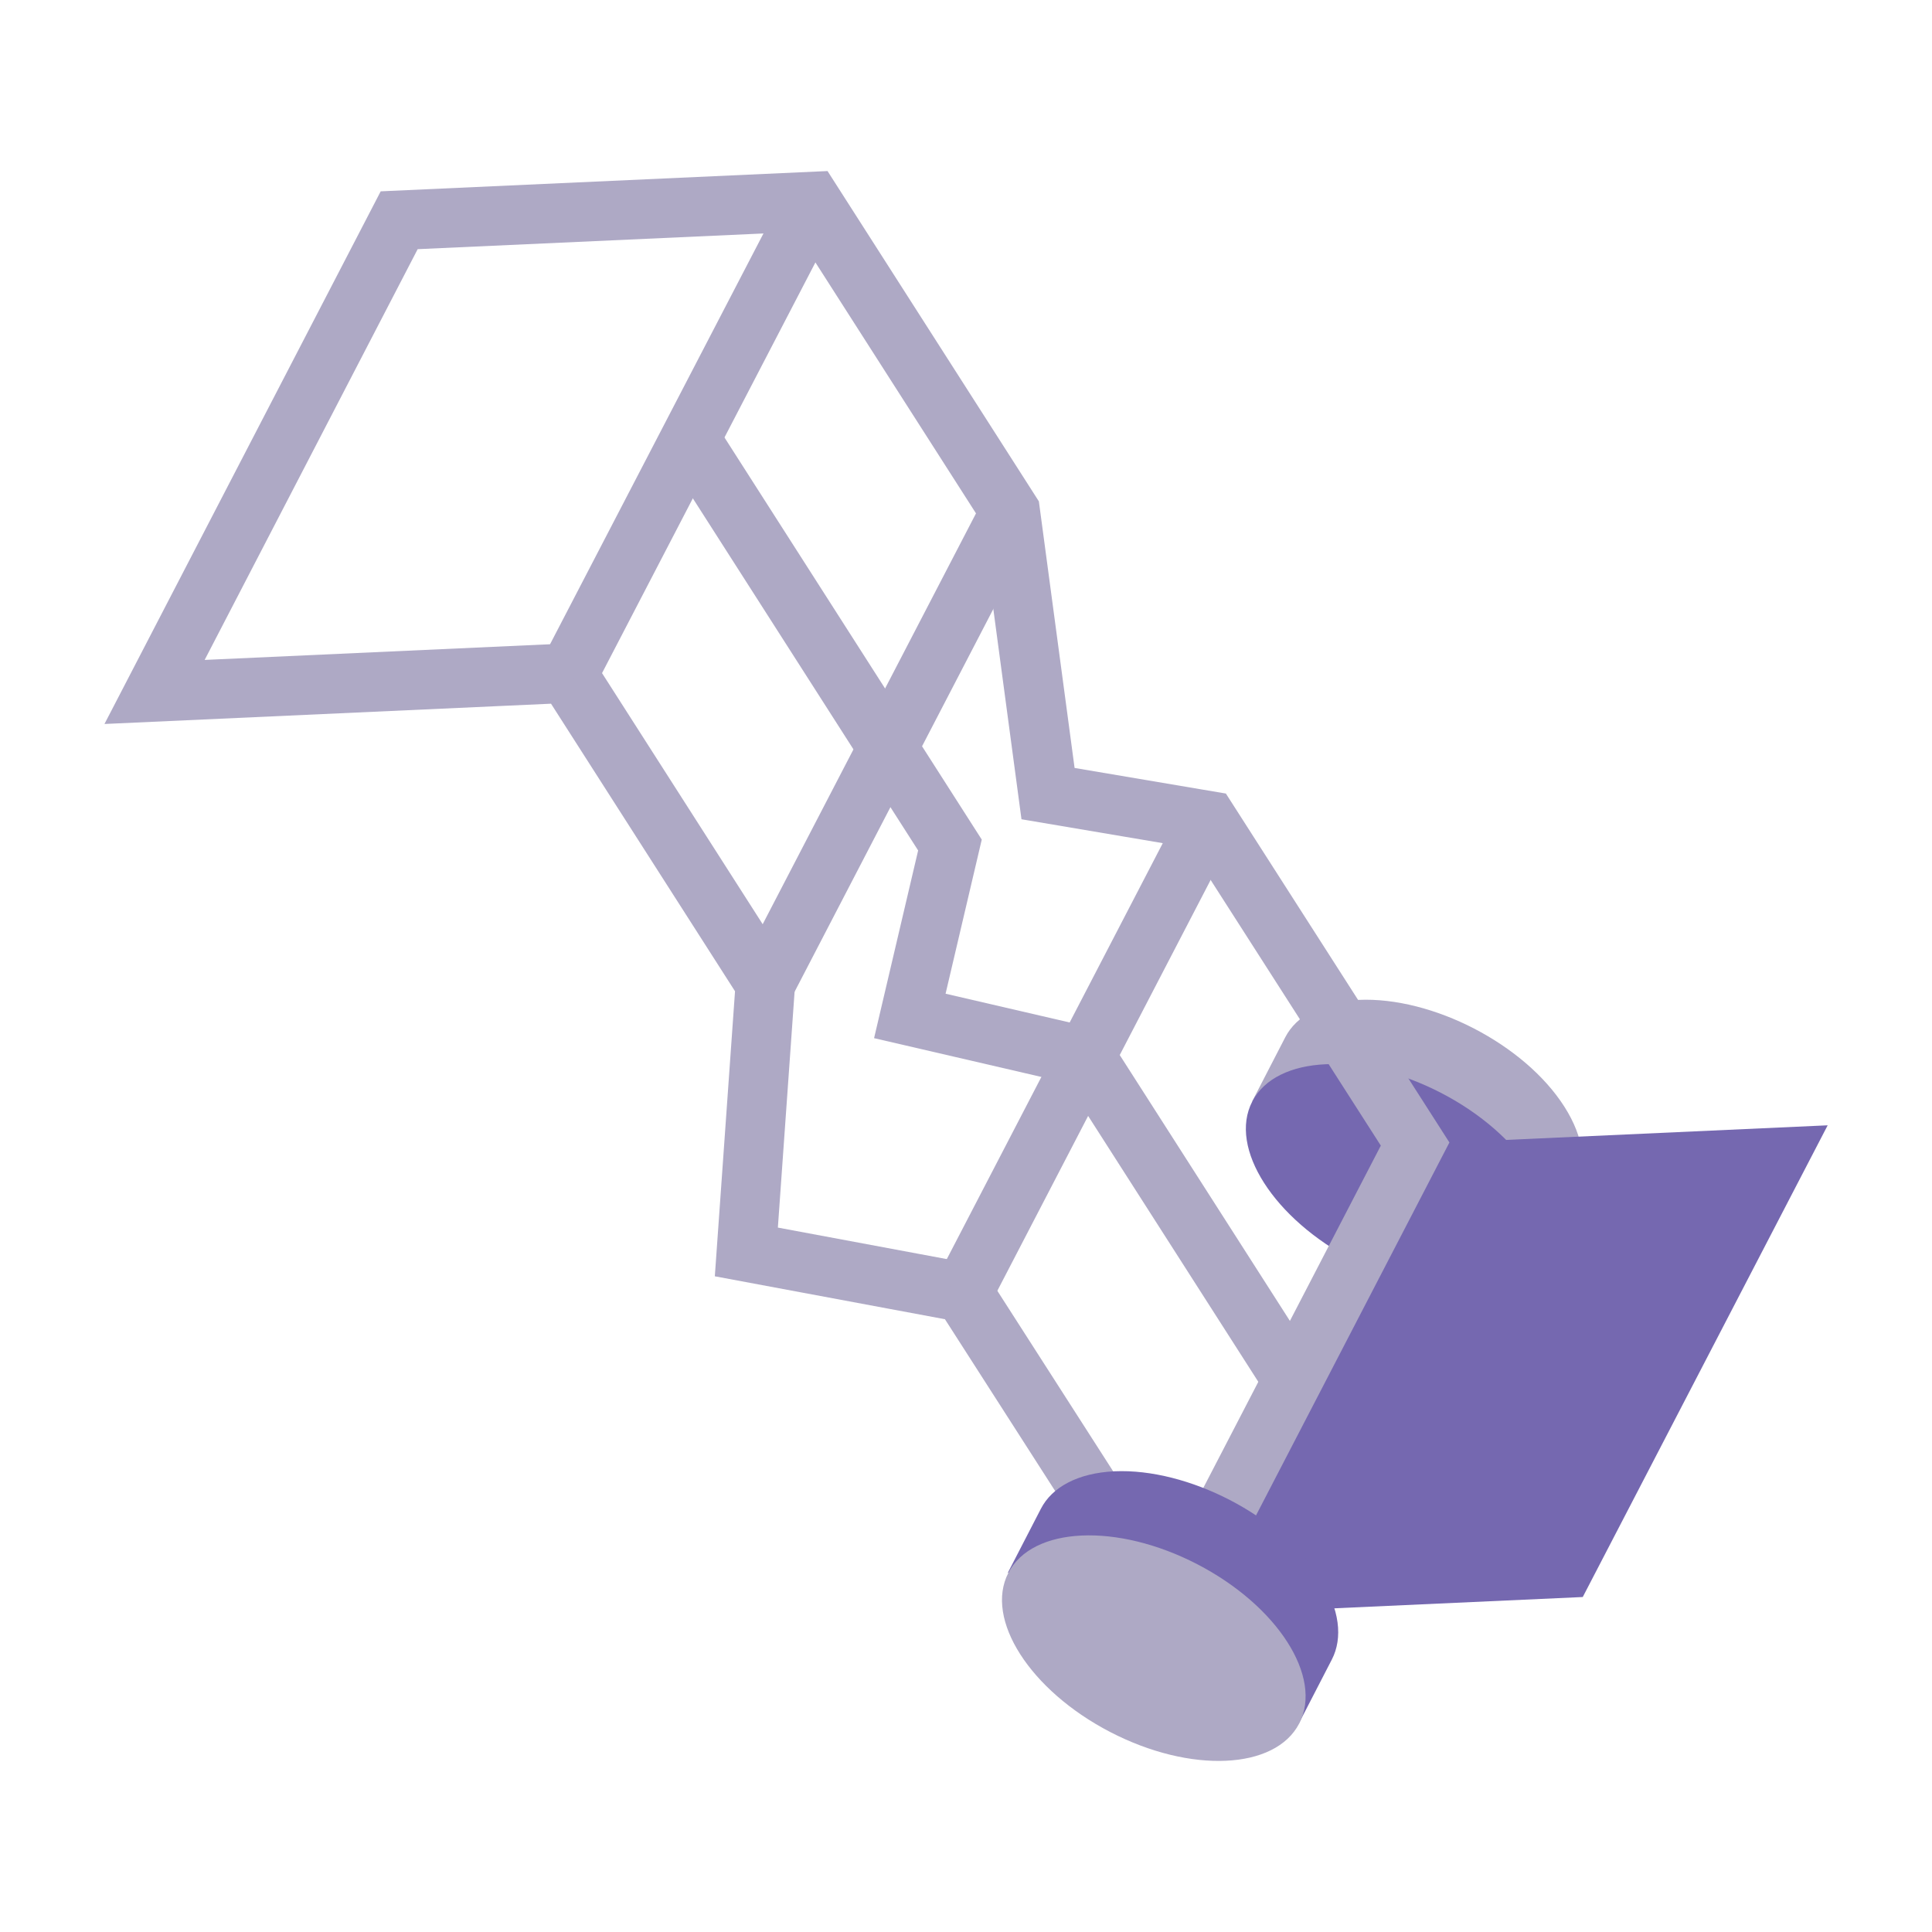
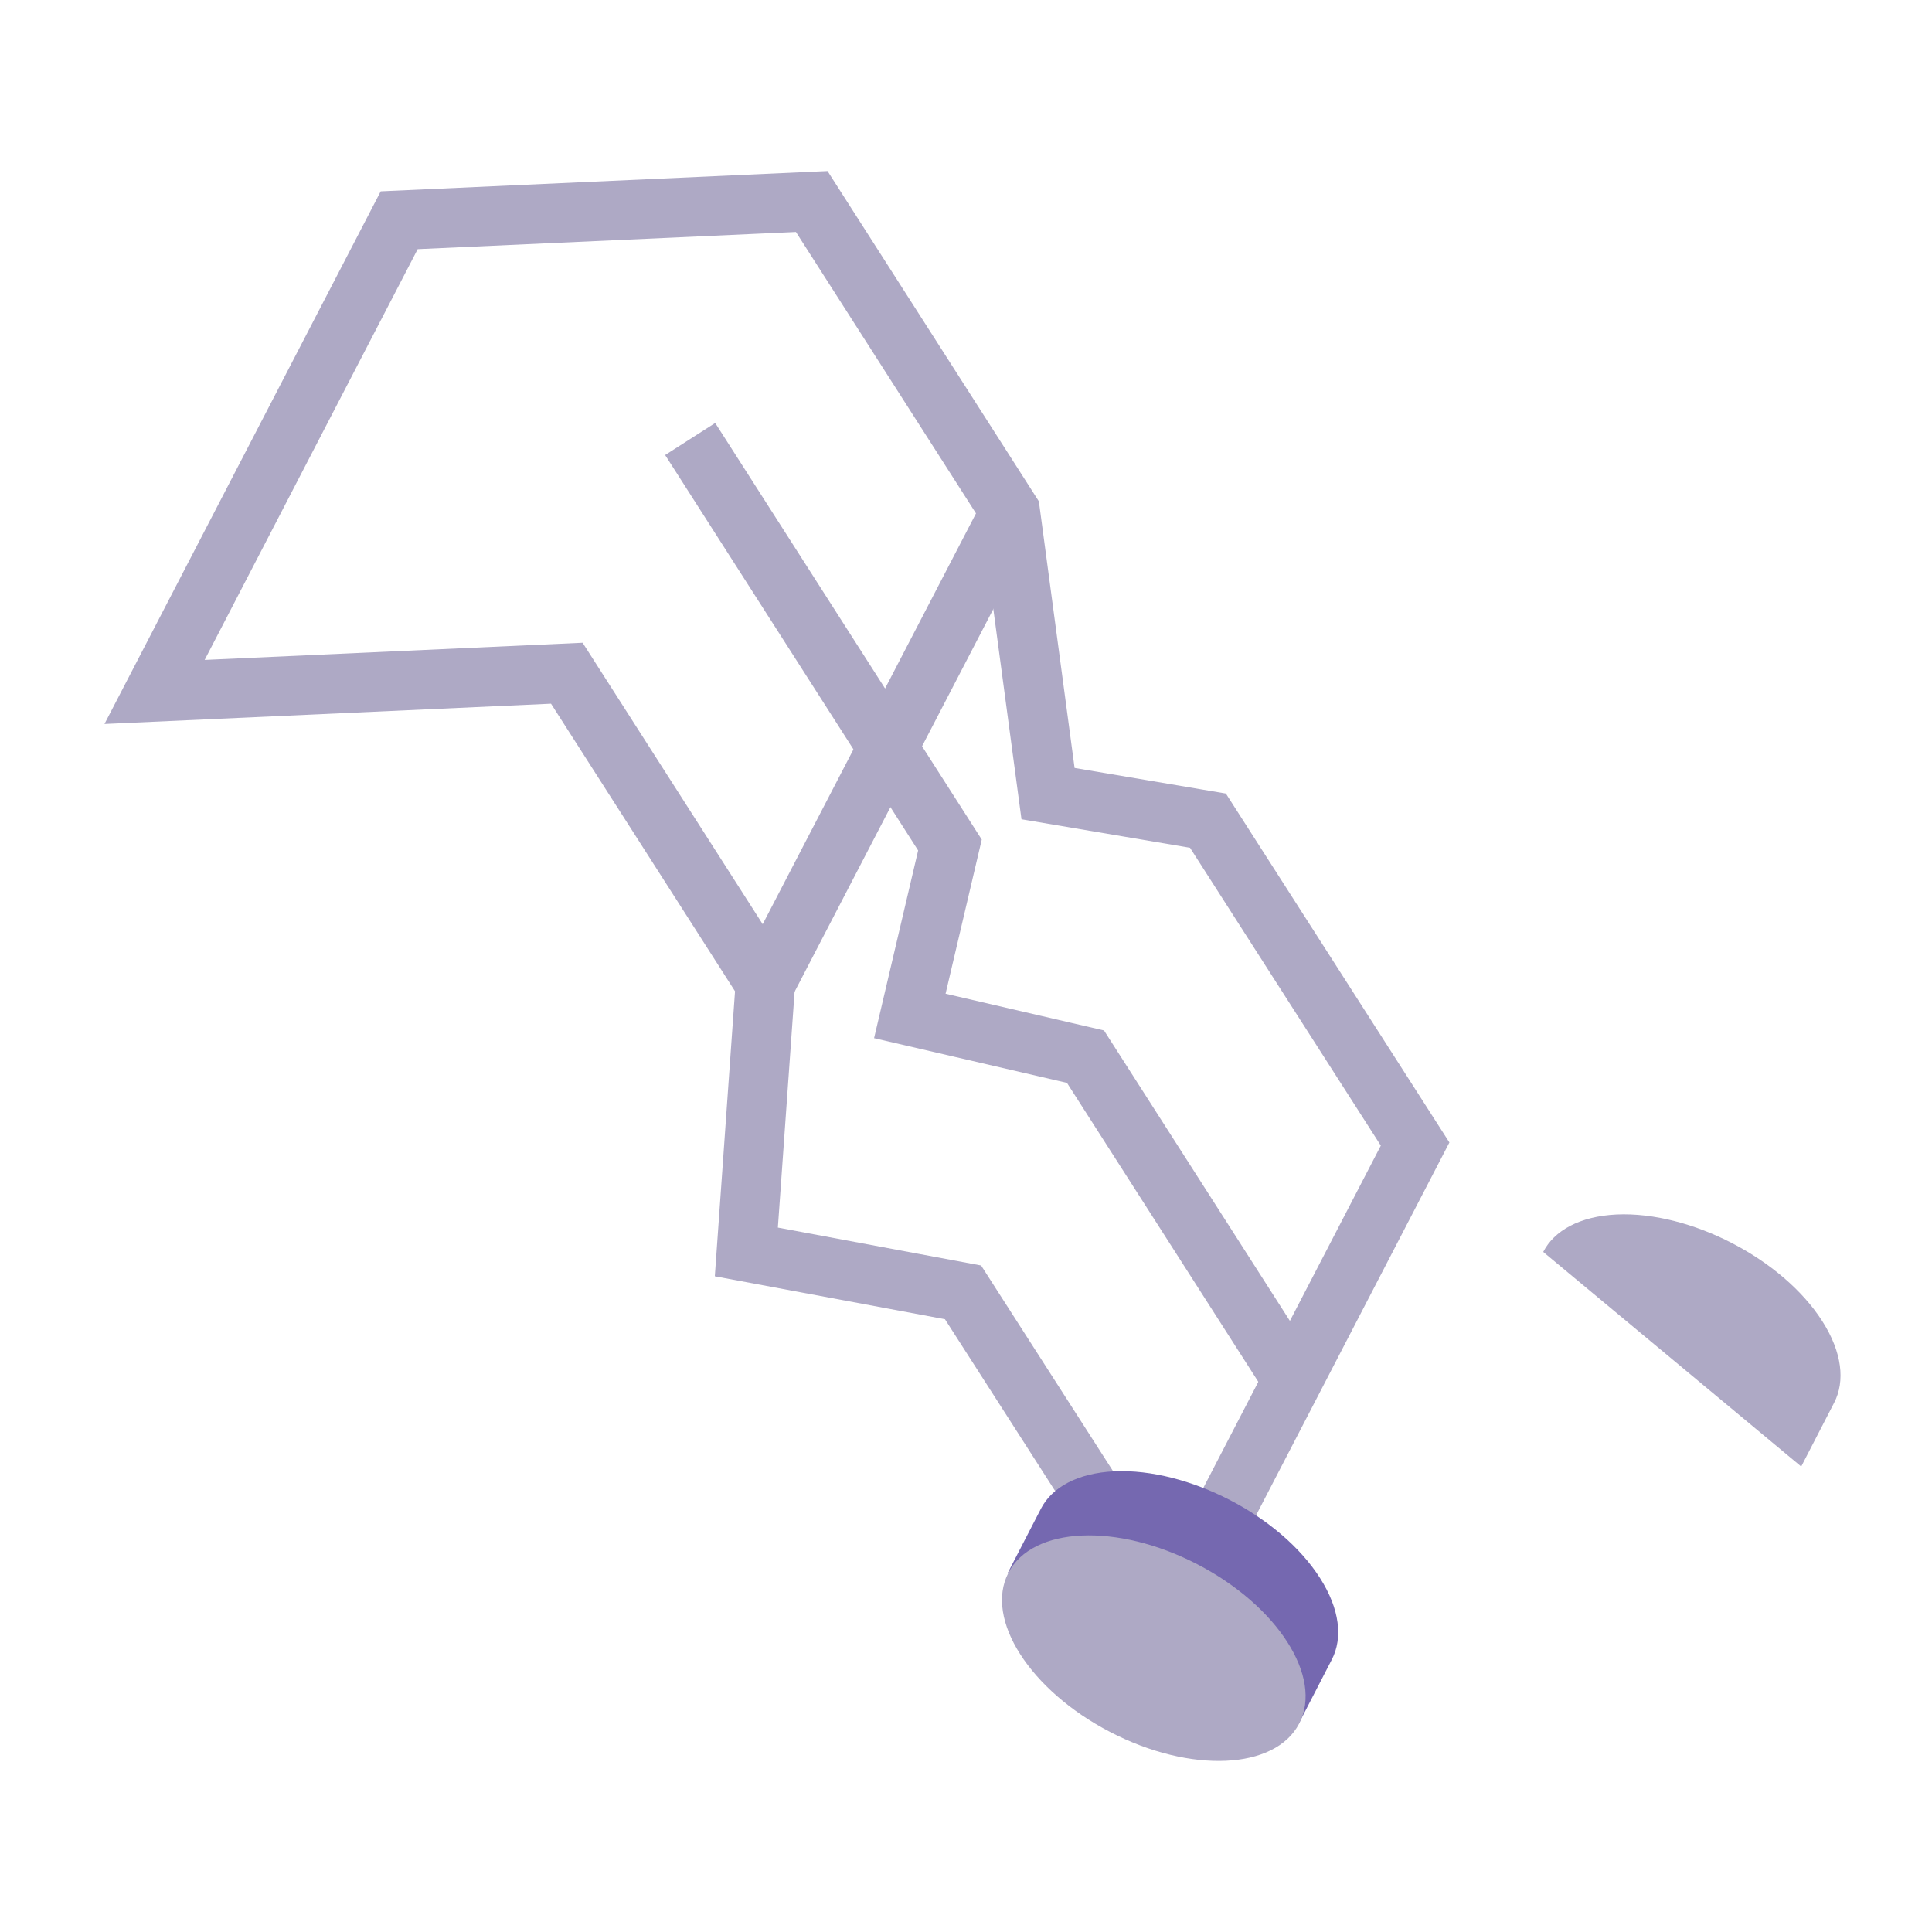
<svg xmlns="http://www.w3.org/2000/svg" id="OUTLINED" viewBox="0 0 65 65">
  <defs>
    <style>.cls-1{fill:#7568b0;}.cls-1,.cls-2{stroke-width:0px;}.cls-3{fill:none;stroke:#aea9c5;stroke-miterlimit:10;stroke-width:2px;}.cls-2{fill:#aea9c5;}</style>
  </defs>
-   <path class="cls-2" d="M51.92,42.12l-9.79-5.07,1.11-2.15h0c.37-.72,1.23-1.2,2.47-1.26,2.48-.11,5.58,1.49,6.92,3.59.67,1.05.77,2.02.4,2.74h0l-1.11,2.15Z" />
-   <ellipse class="cls-1" cx="47.02" cy="39.59" rx="3.18" ry="5.51" transform="translate(-9.76 63.13) rotate(-62.61)" />
-   <polygon class="cls-1" points="53.25 53.73 39.38 54.36 47.61 38.49 61.49 37.86 53.25 53.73" />
+   <path class="cls-2" d="M51.92,42.12h0c.37-.72,1.23-1.2,2.47-1.26,2.48-.11,5.58,1.49,6.92,3.59.67,1.05.77,2.02.4,2.74h0l-1.11,2.15Z" />
  <polygon class="cls-3" points="27.31 6.78 13.43 7.41 5.2 23.28 19.07 22.65 25.75 33.09 25.11 42.12 32.4 43.48 39.38 54.36 47.61 38.49 40.64 27.61 35.26 26.7 33.99 17.22 27.31 6.78" />
  <path class="cls-1" d="M43.7,57.98l-9.79-5.07,1.11-2.15h0c.37-.72,1.23-1.2,2.47-1.26,2.48-.11,5.58,1.49,6.92,3.59.67,1.05.77,2.02.4,2.74h0l-1.11,2.15Z" />
  <ellipse class="cls-2" cx="38.81" cy="55.45" rx="3.18" ry="5.51" transform="translate(-28.27 64.4) rotate(-62.61)" />
-   <line class="cls-3" x1="19.1" y1="22.7" x2="27.34" y2="6.84" />
  <line class="cls-3" x1="25.75" y1="33.09" x2="33.99" y2="17.22" />
-   <line class="cls-3" x1="32.4" y1="43.48" x2="40.64" y2="27.61" />
  <polyline class="cls-3" points="23.22 14.77 31.96 28.43 30.61 34.18 36.52 35.55 43.49 46.44" />
</svg>